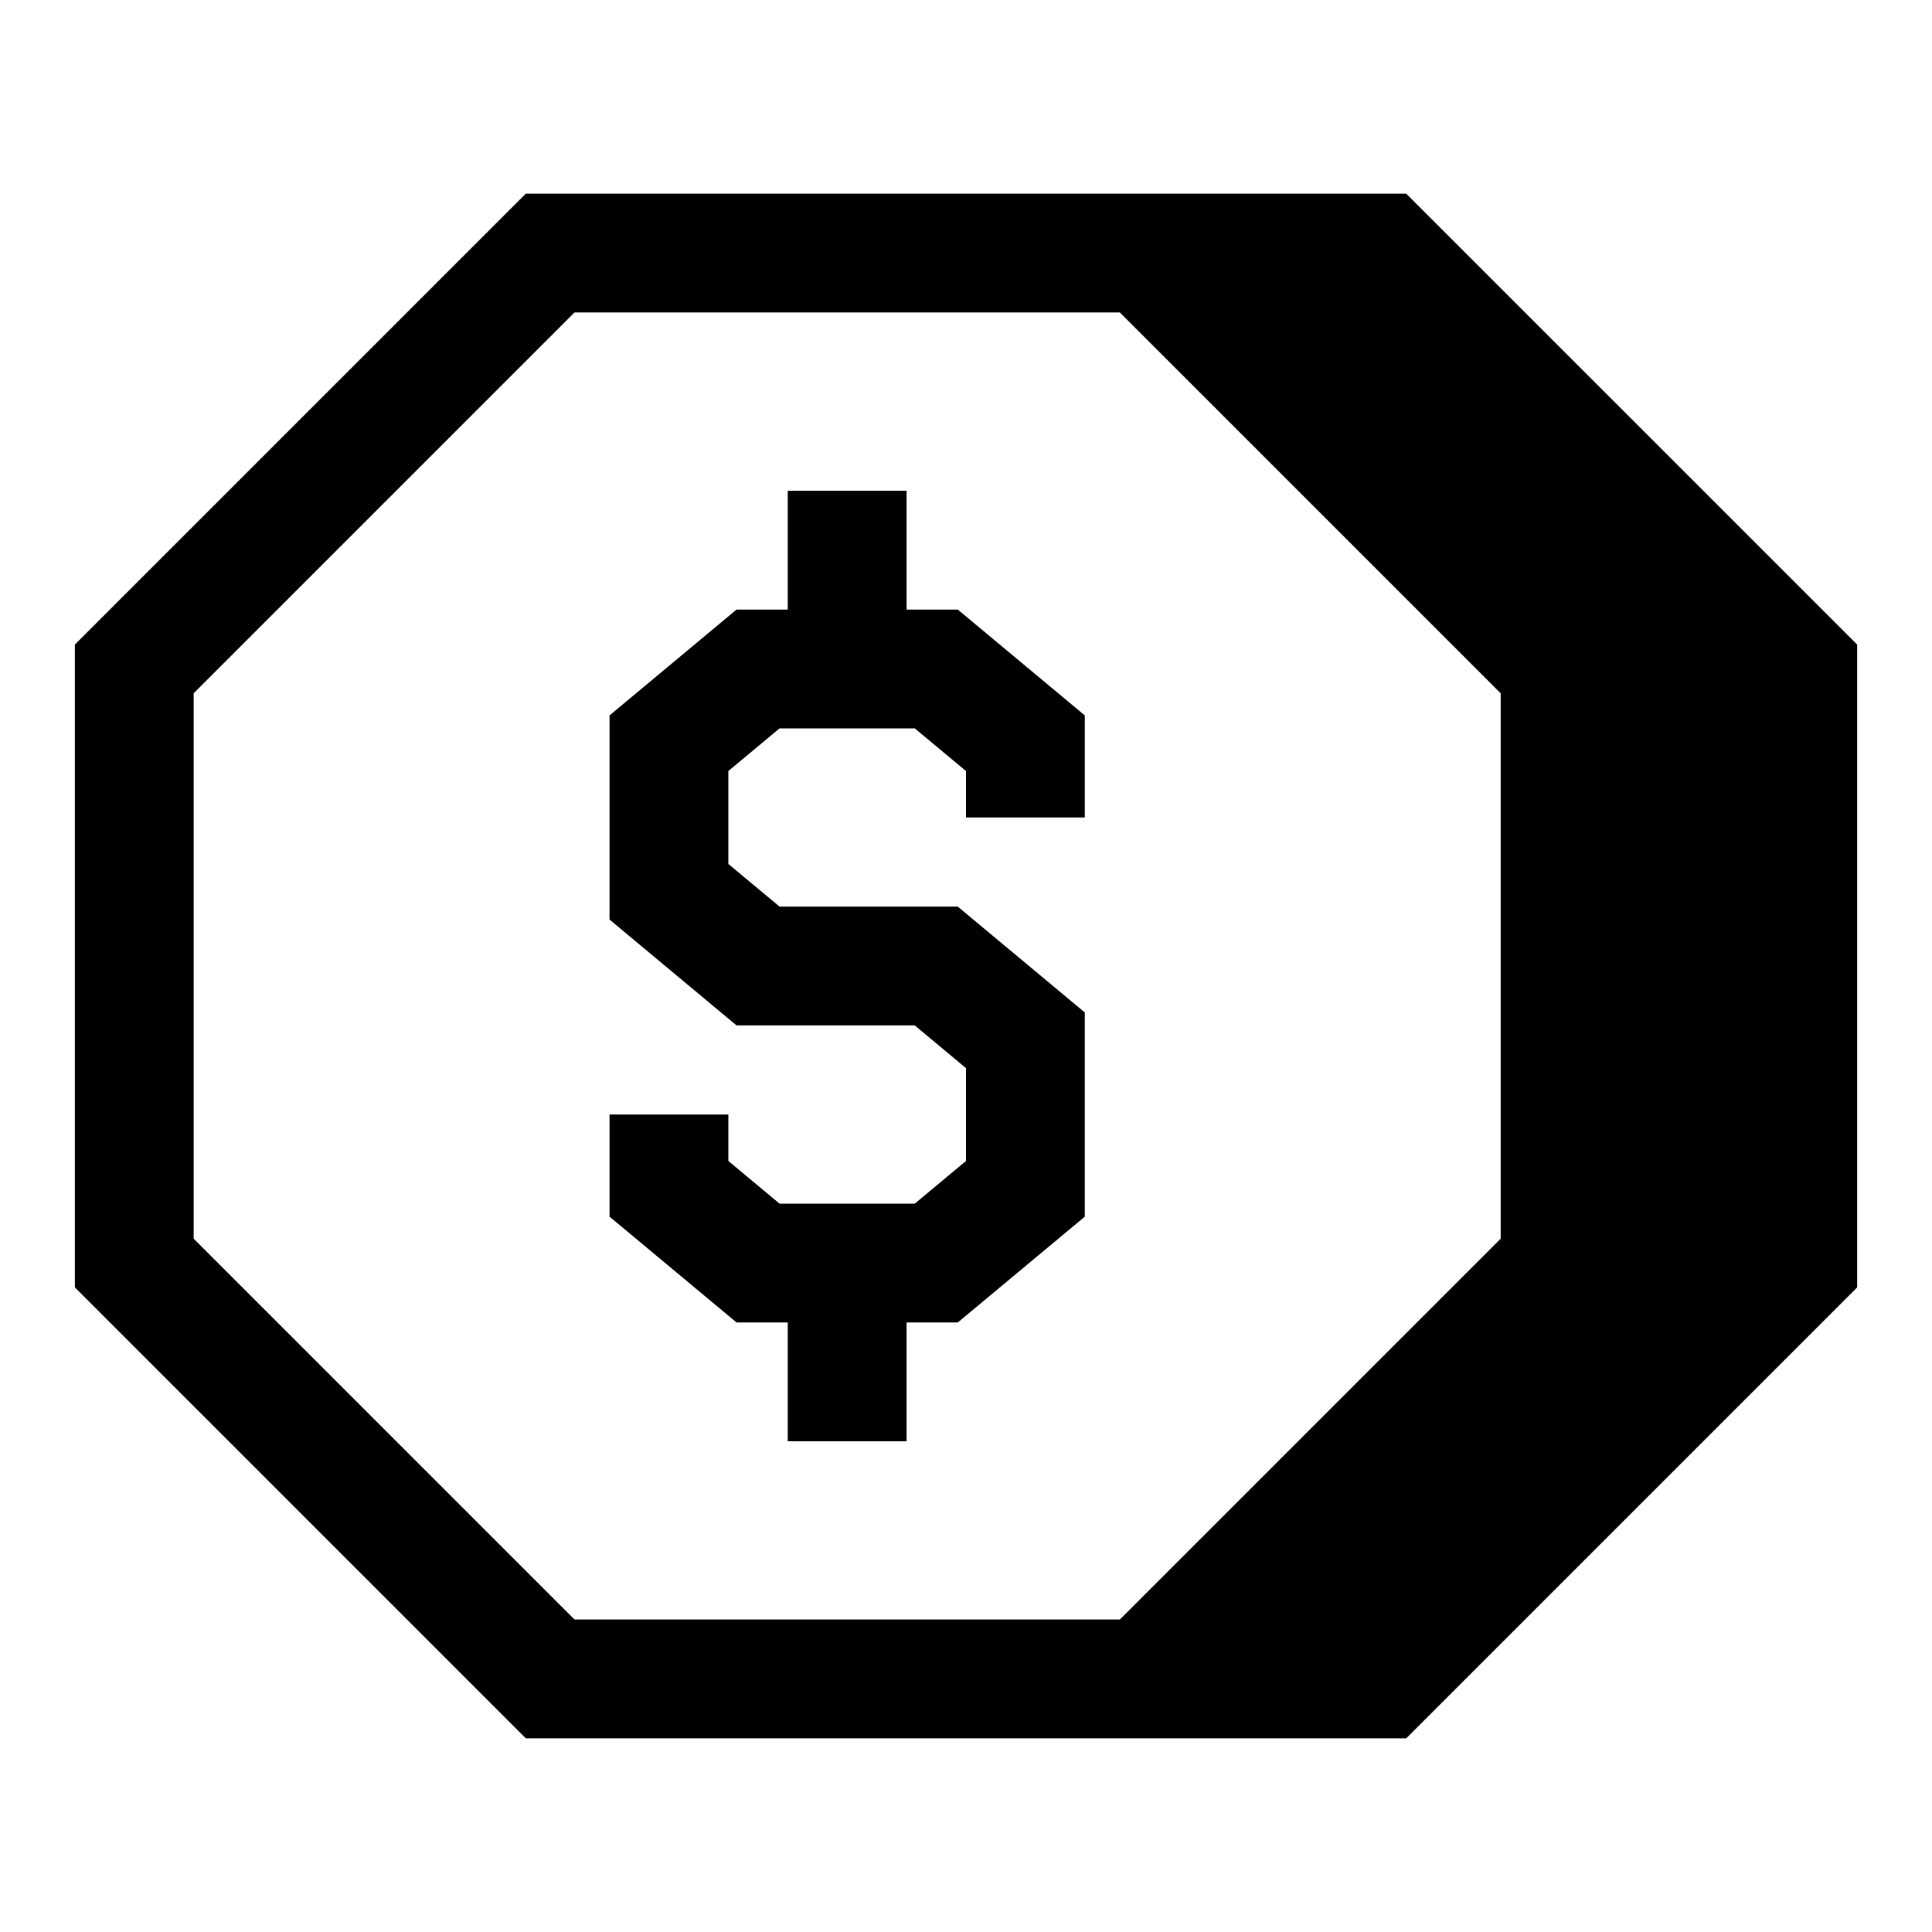
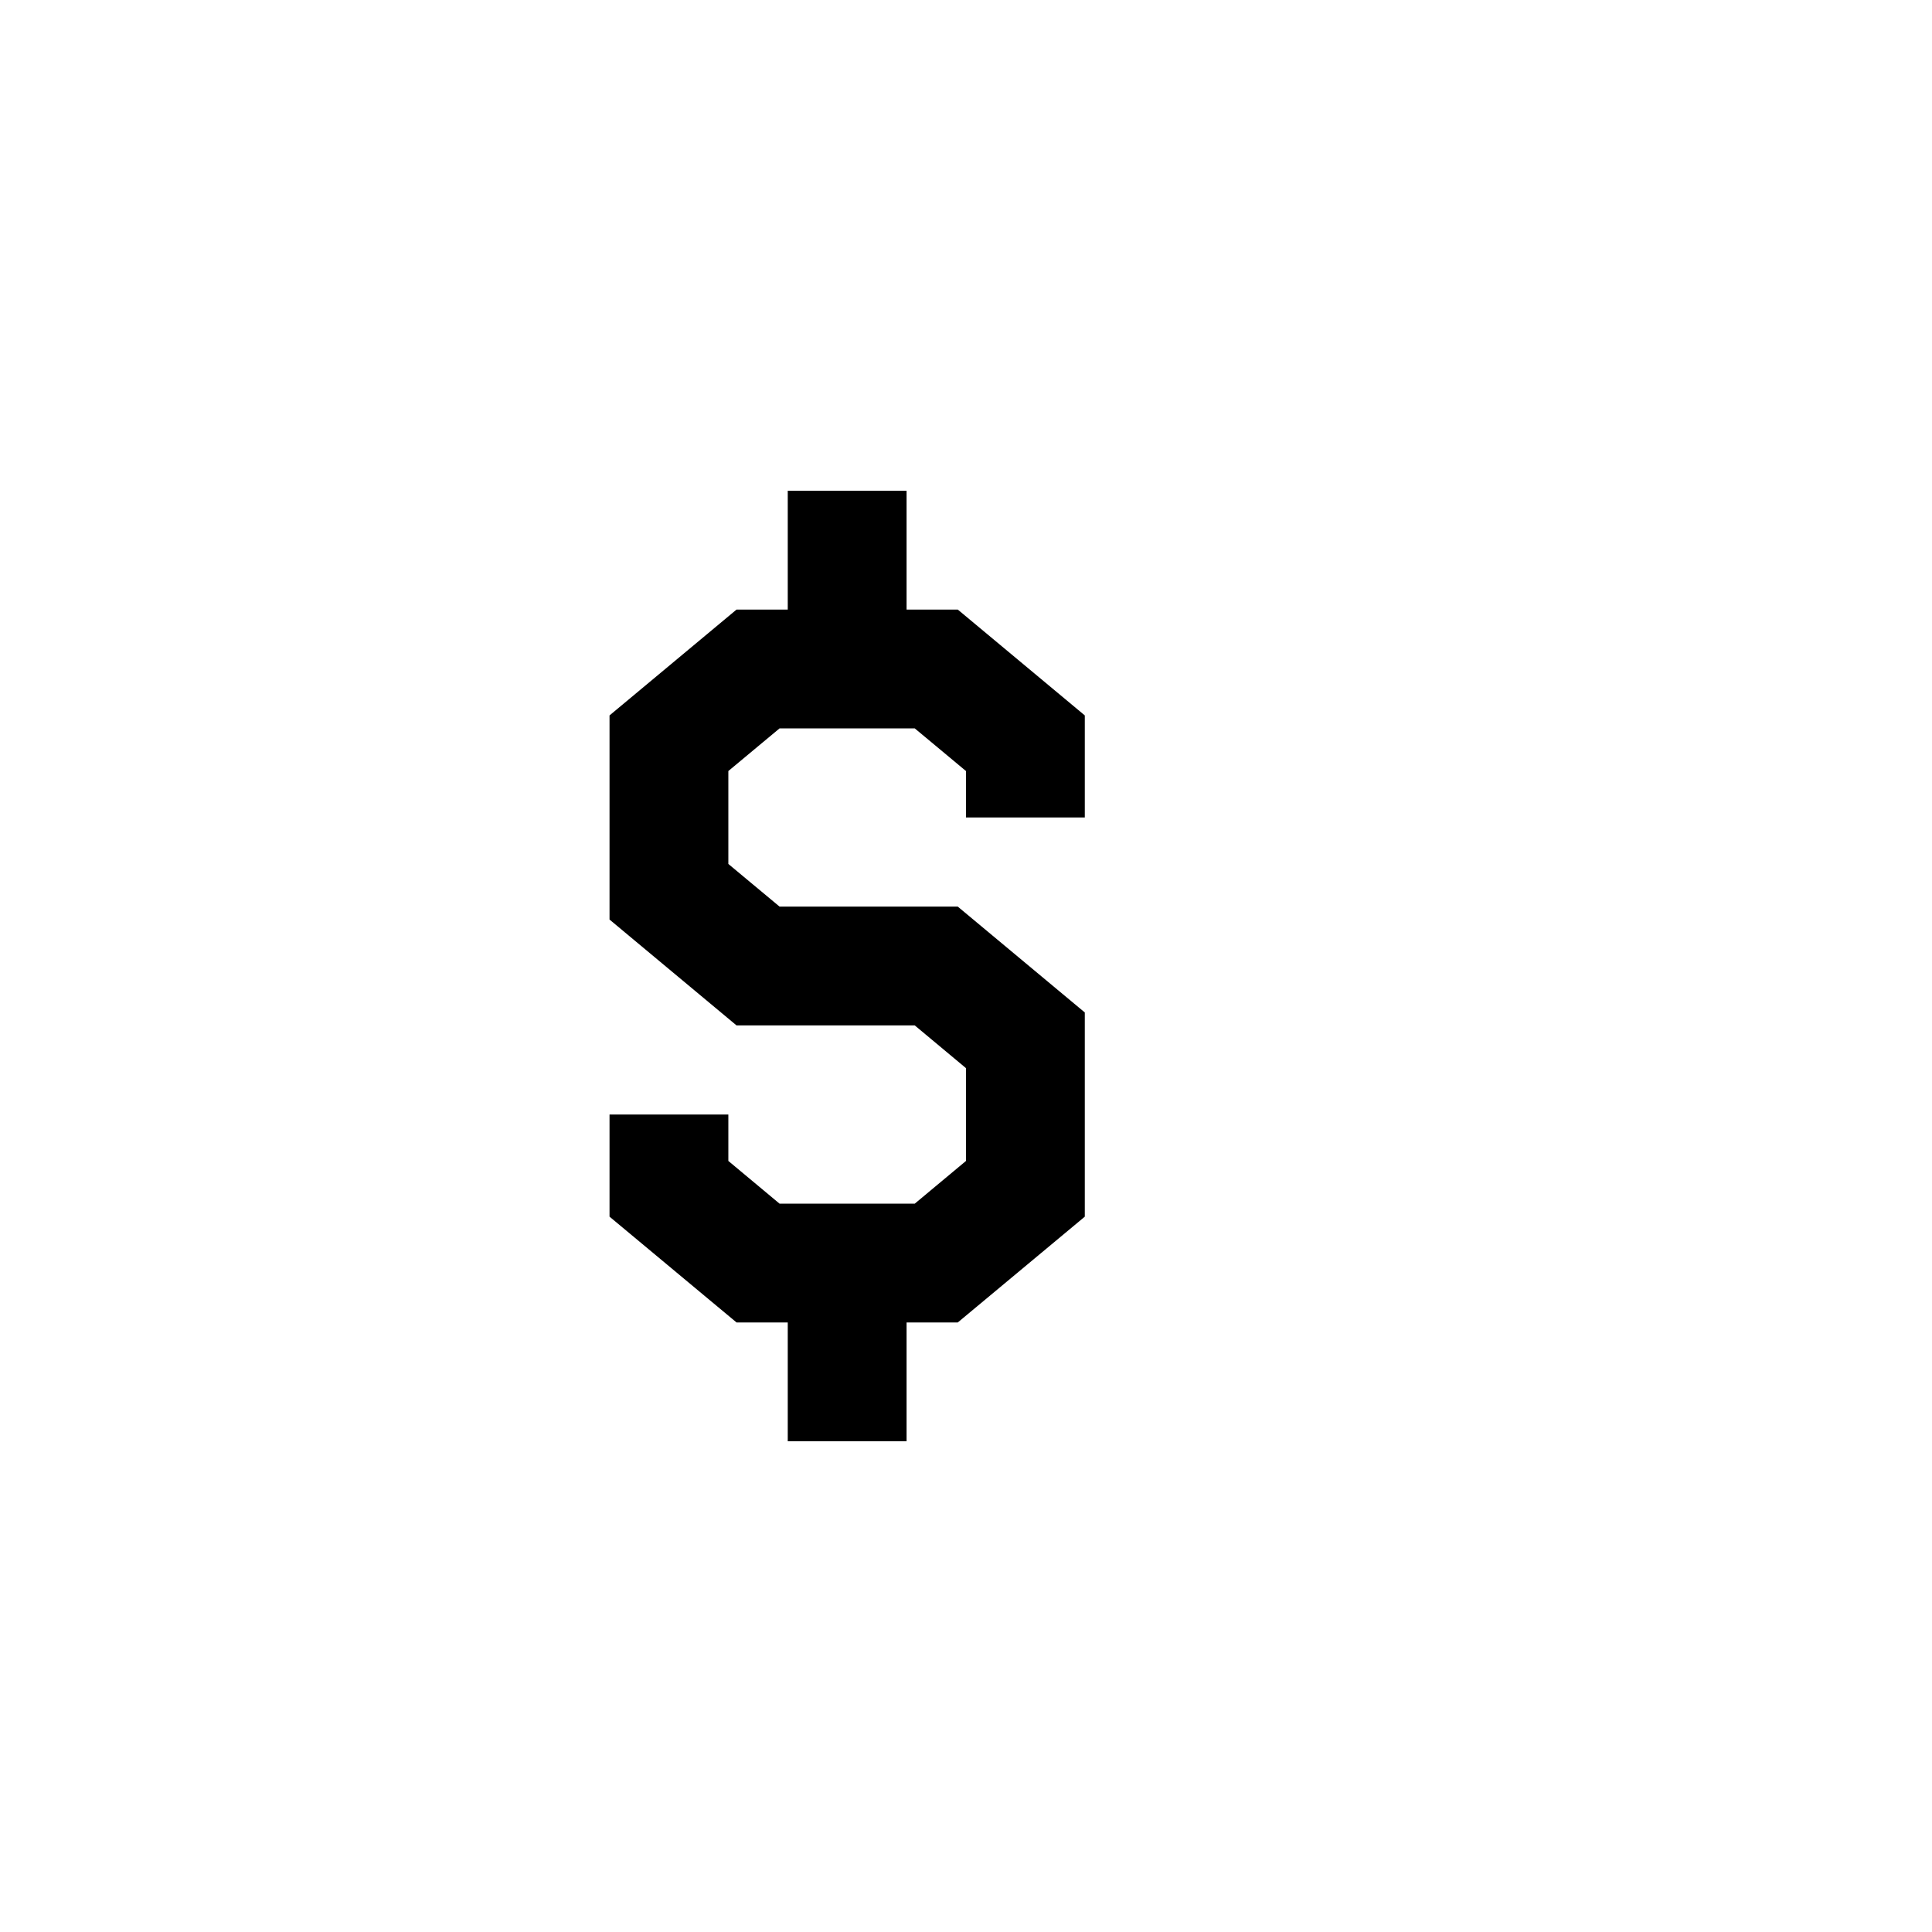
<svg xmlns="http://www.w3.org/2000/svg" fill="#000000" width="800px" height="800px" version="1.1" viewBox="144 144 512 512">
  <g>
-     <path d="m516.66 195.32h-233.32l-119.5 119.5v170.35l119.5 119.5h233.33l119.5-119.5v-170.35zm25.035 276.94-100.92 100.92h-144.53l-100.92-100.92v-144.53l100.92-100.92h144.53l100.92 100.92z" />
    <path d="m384.25 305.54v-31.488h-31.488v31.488h-13.57l-33.66 28.055v54.098l33.66 28.055h47.23l13.574 11.32v24.594l-13.574 11.32h-35.832l-13.57-11.32v-12.297h-31.488v27.062l33.66 28.039h13.57v31.488h31.488v-31.488h13.57l33.664-28.039v-54.113l-33.664-28.055h-47.23l-13.57-11.305v-24.621l13.57-11.305h35.832l13.574 11.305v12.309h31.488v-27.047l-33.664-28.055z" />
  </g>
</svg>